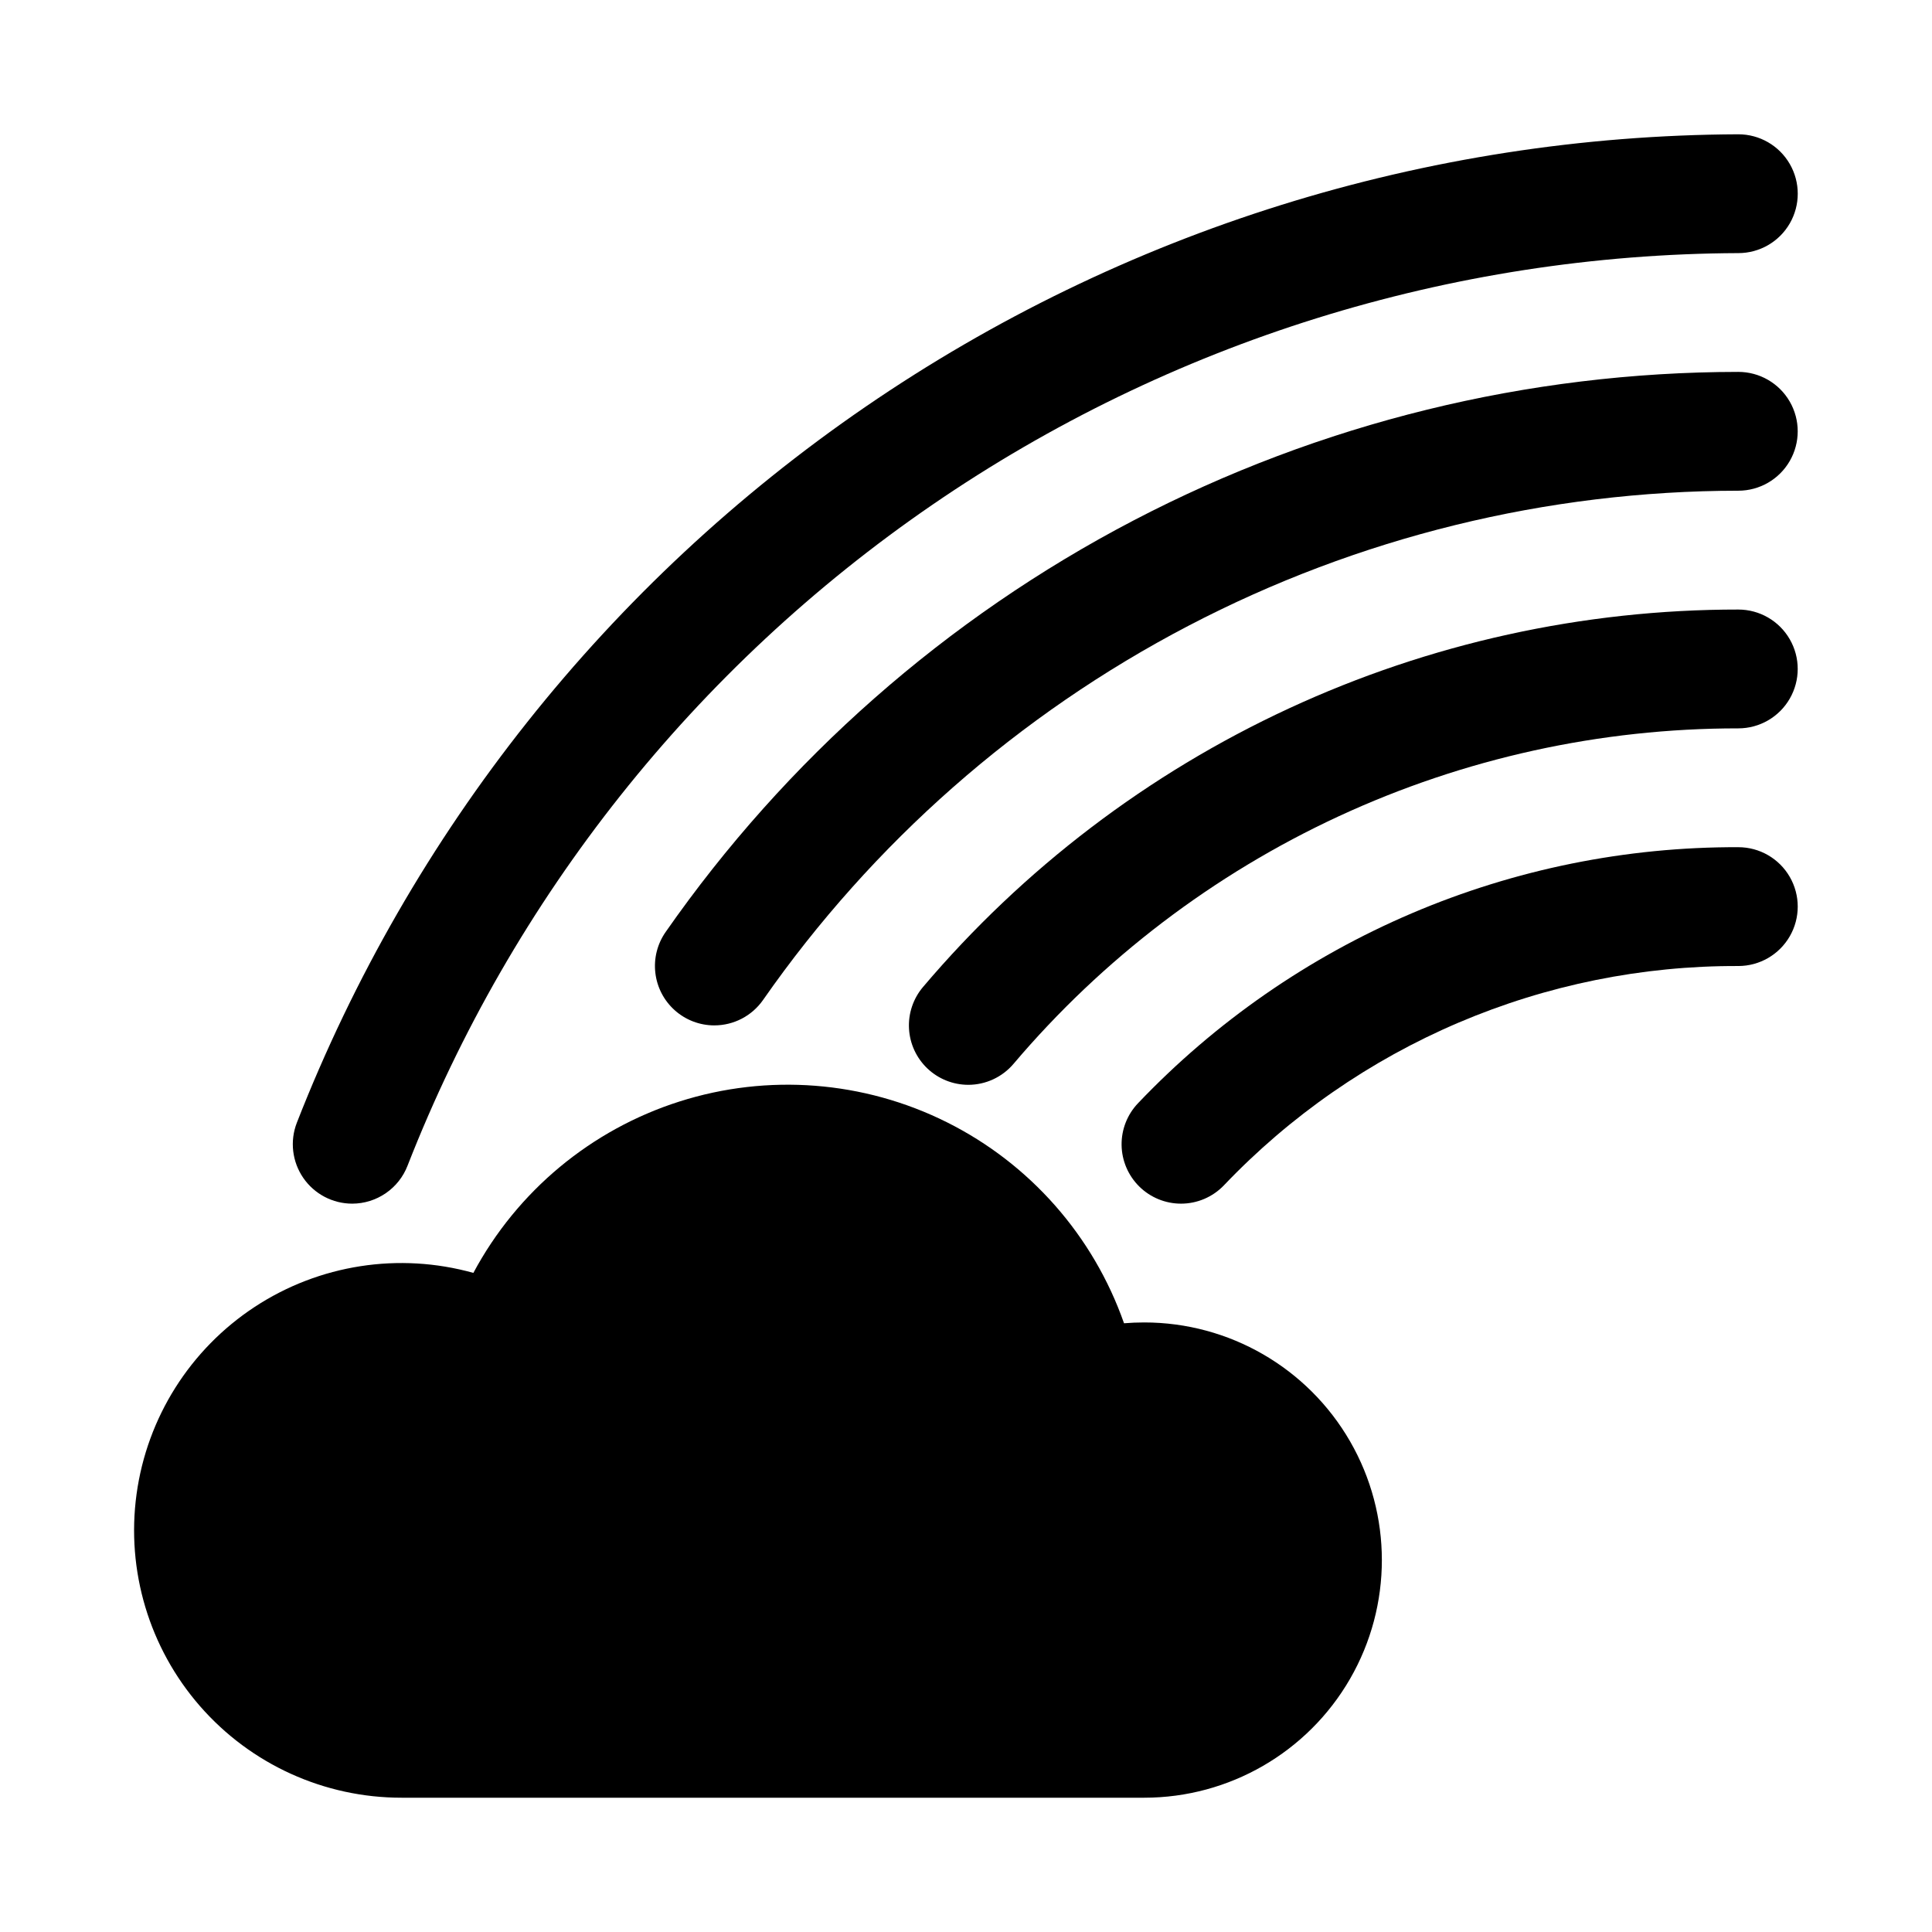
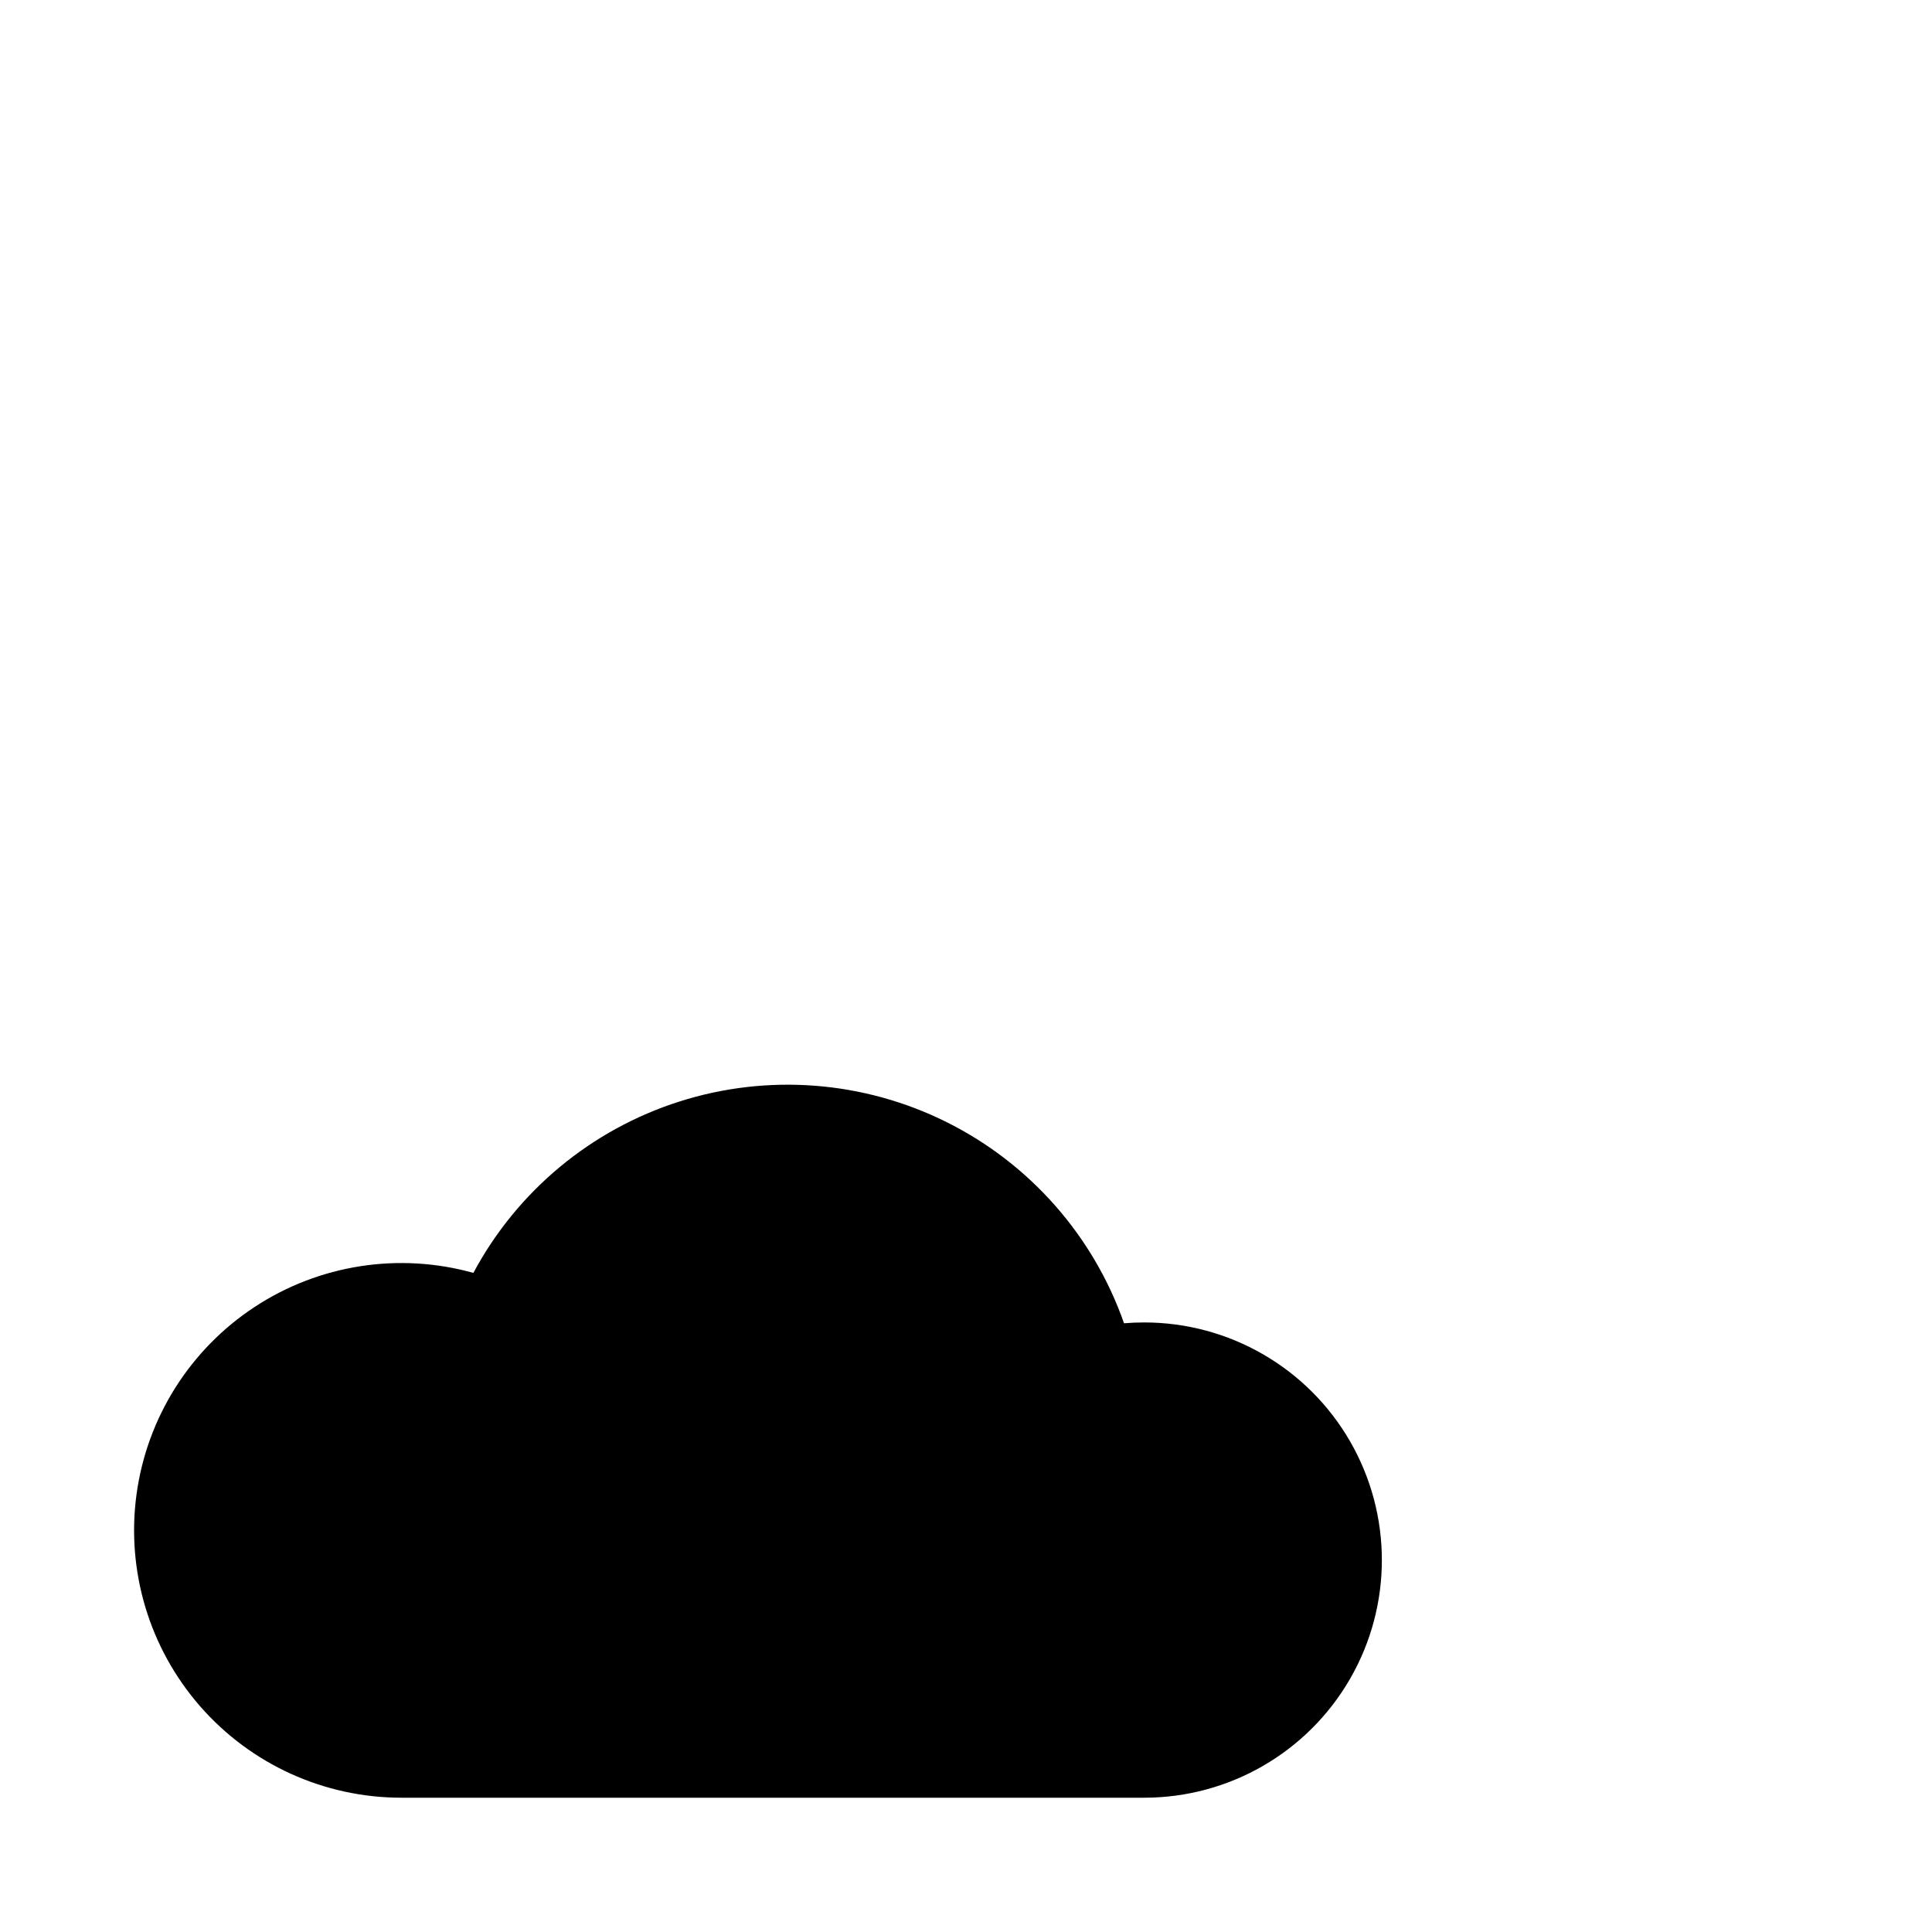
<svg xmlns="http://www.w3.org/2000/svg" fill="#000000" width="800px" height="800px" version="1.1" viewBox="144 144 512 512">
  <g>
-     <path d="m237.35 462.98c-5.195 0-10.055-2.559-12.992-6.844-2.938-4.285-3.574-9.742-1.699-14.586 30.078-76.93 82.586-143.04 150.71-189.75 68.121-46.715 148.71-71.871 231.31-72.211 5.625 0 10.82 3 13.633 7.871s2.812 10.875 0 15.746c-2.812 4.871-8.008 7.871-13.633 7.871-76.254 0.309-150.65 23.531-213.54 66.656-62.891 43.121-111.36 104.15-139.13 175.17-1.141 2.961-3.152 5.508-5.769 7.305-2.617 1.801-5.715 2.766-8.887 2.773z" />
-     <path d="m333.29 415.74c-3.852-0.004-7.57-1.422-10.445-3.984-2.879-2.562-4.719-6.09-5.168-9.918-0.453-3.828 0.516-7.688 2.723-10.848 31.938-45.793 74.461-83.199 123.95-109.04 49.492-25.844 104.49-39.355 160.32-39.395 5.625 0 10.82 3 13.633 7.871 2.812 4.871 2.812 10.875 0 15.746-2.812 4.871-8.008 7.871-13.633 7.871-50.762 0.035-100.77 12.32-145.76 35.816-44.996 23.496-83.656 57.508-112.69 99.141-2.949 4.227-7.777 6.742-12.93 6.738z" />
-     <path d="m400.61 431.49c-4.027-0.004-7.898-1.547-10.82-4.316-2.926-2.769-4.676-6.555-4.894-10.574-0.219-4.019 1.113-7.973 3.719-11.043 26.586-31.363 59.684-56.559 96.996-73.832 37.312-17.273 77.941-26.211 119.06-26.188 5.625 0 10.82 3 13.633 7.871s2.812 10.871 0 15.742c-2.812 4.875-8.008 7.875-13.633 7.875-36.555-0.023-72.672 7.922-105.84 23.273-33.168 15.355-62.598 37.75-86.234 65.633-2.984 3.519-7.367 5.551-11.98 5.559z" />
-     <path d="m456.98 462.98c-4.137 0-8.109-1.629-11.055-4.535-2.945-2.902-4.633-6.852-4.691-10.988-0.059-4.137 1.516-8.129 4.379-11.117 20.504-21.531 45.188-38.648 72.539-50.312 27.348-11.66 56.789-17.621 86.523-17.512 5.625 0 10.82 3 13.633 7.871 2.812 4.871 2.812 10.871 0 15.742s-8.008 7.875-13.633 7.875c-25.484-0.094-50.715 5.016-74.156 15.008-23.441 9.996-44.598 24.668-62.172 43.117-2.969 3.098-7.074 4.852-11.367 4.852z" />
    <path d="m447.23 494.46c-1.793 0-3.578 0.074-5.352 0.219v0.004c-8.129-23.199-24.984-42.316-46.98-53.293-21.996-10.973-47.402-12.941-70.828-5.481-23.426 7.457-43.02 23.75-54.621 45.422-19.719-5.508-40.855-2.219-57.965 9.02-17.109 11.242-28.523 29.332-31.297 49.617-2.773 20.281 3.363 40.773 16.828 56.195 13.465 15.422 32.941 24.266 53.414 24.25h196.8c22.5 0 43.289-12.004 54.539-31.488s11.25-43.488 0-62.977c-11.25-19.484-32.039-31.488-54.539-31.488z" />
  </g>
</svg>